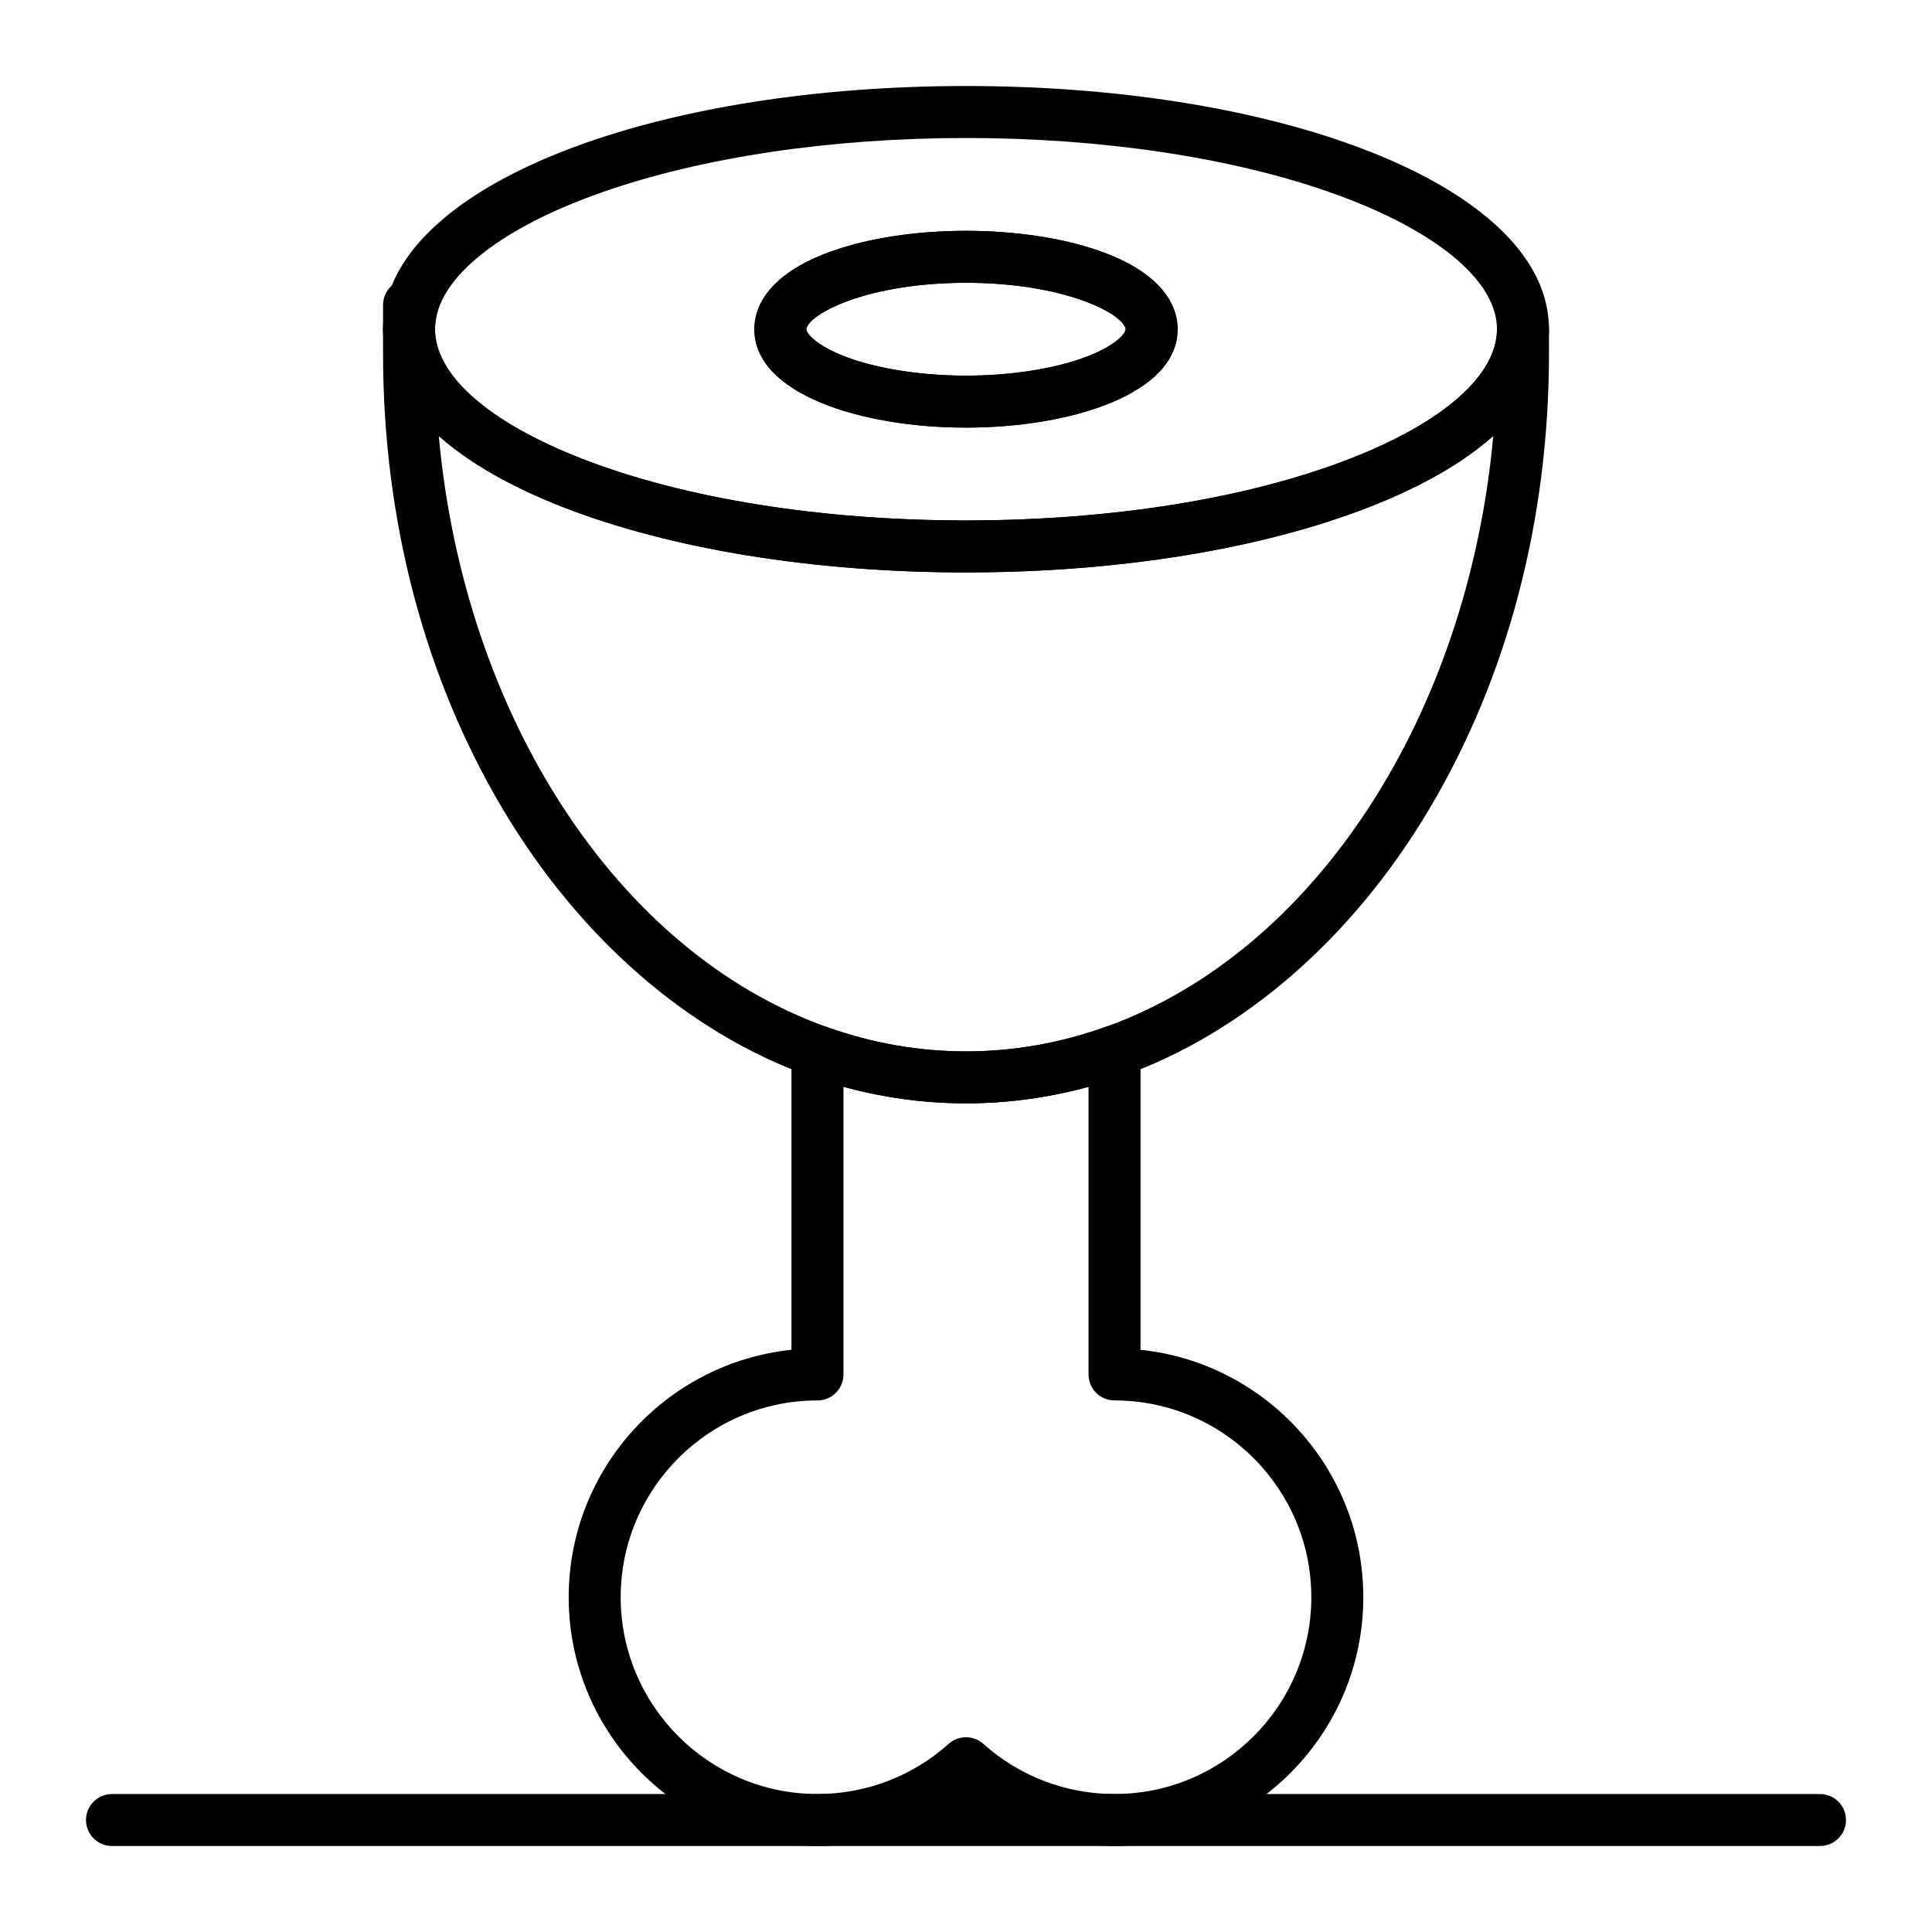
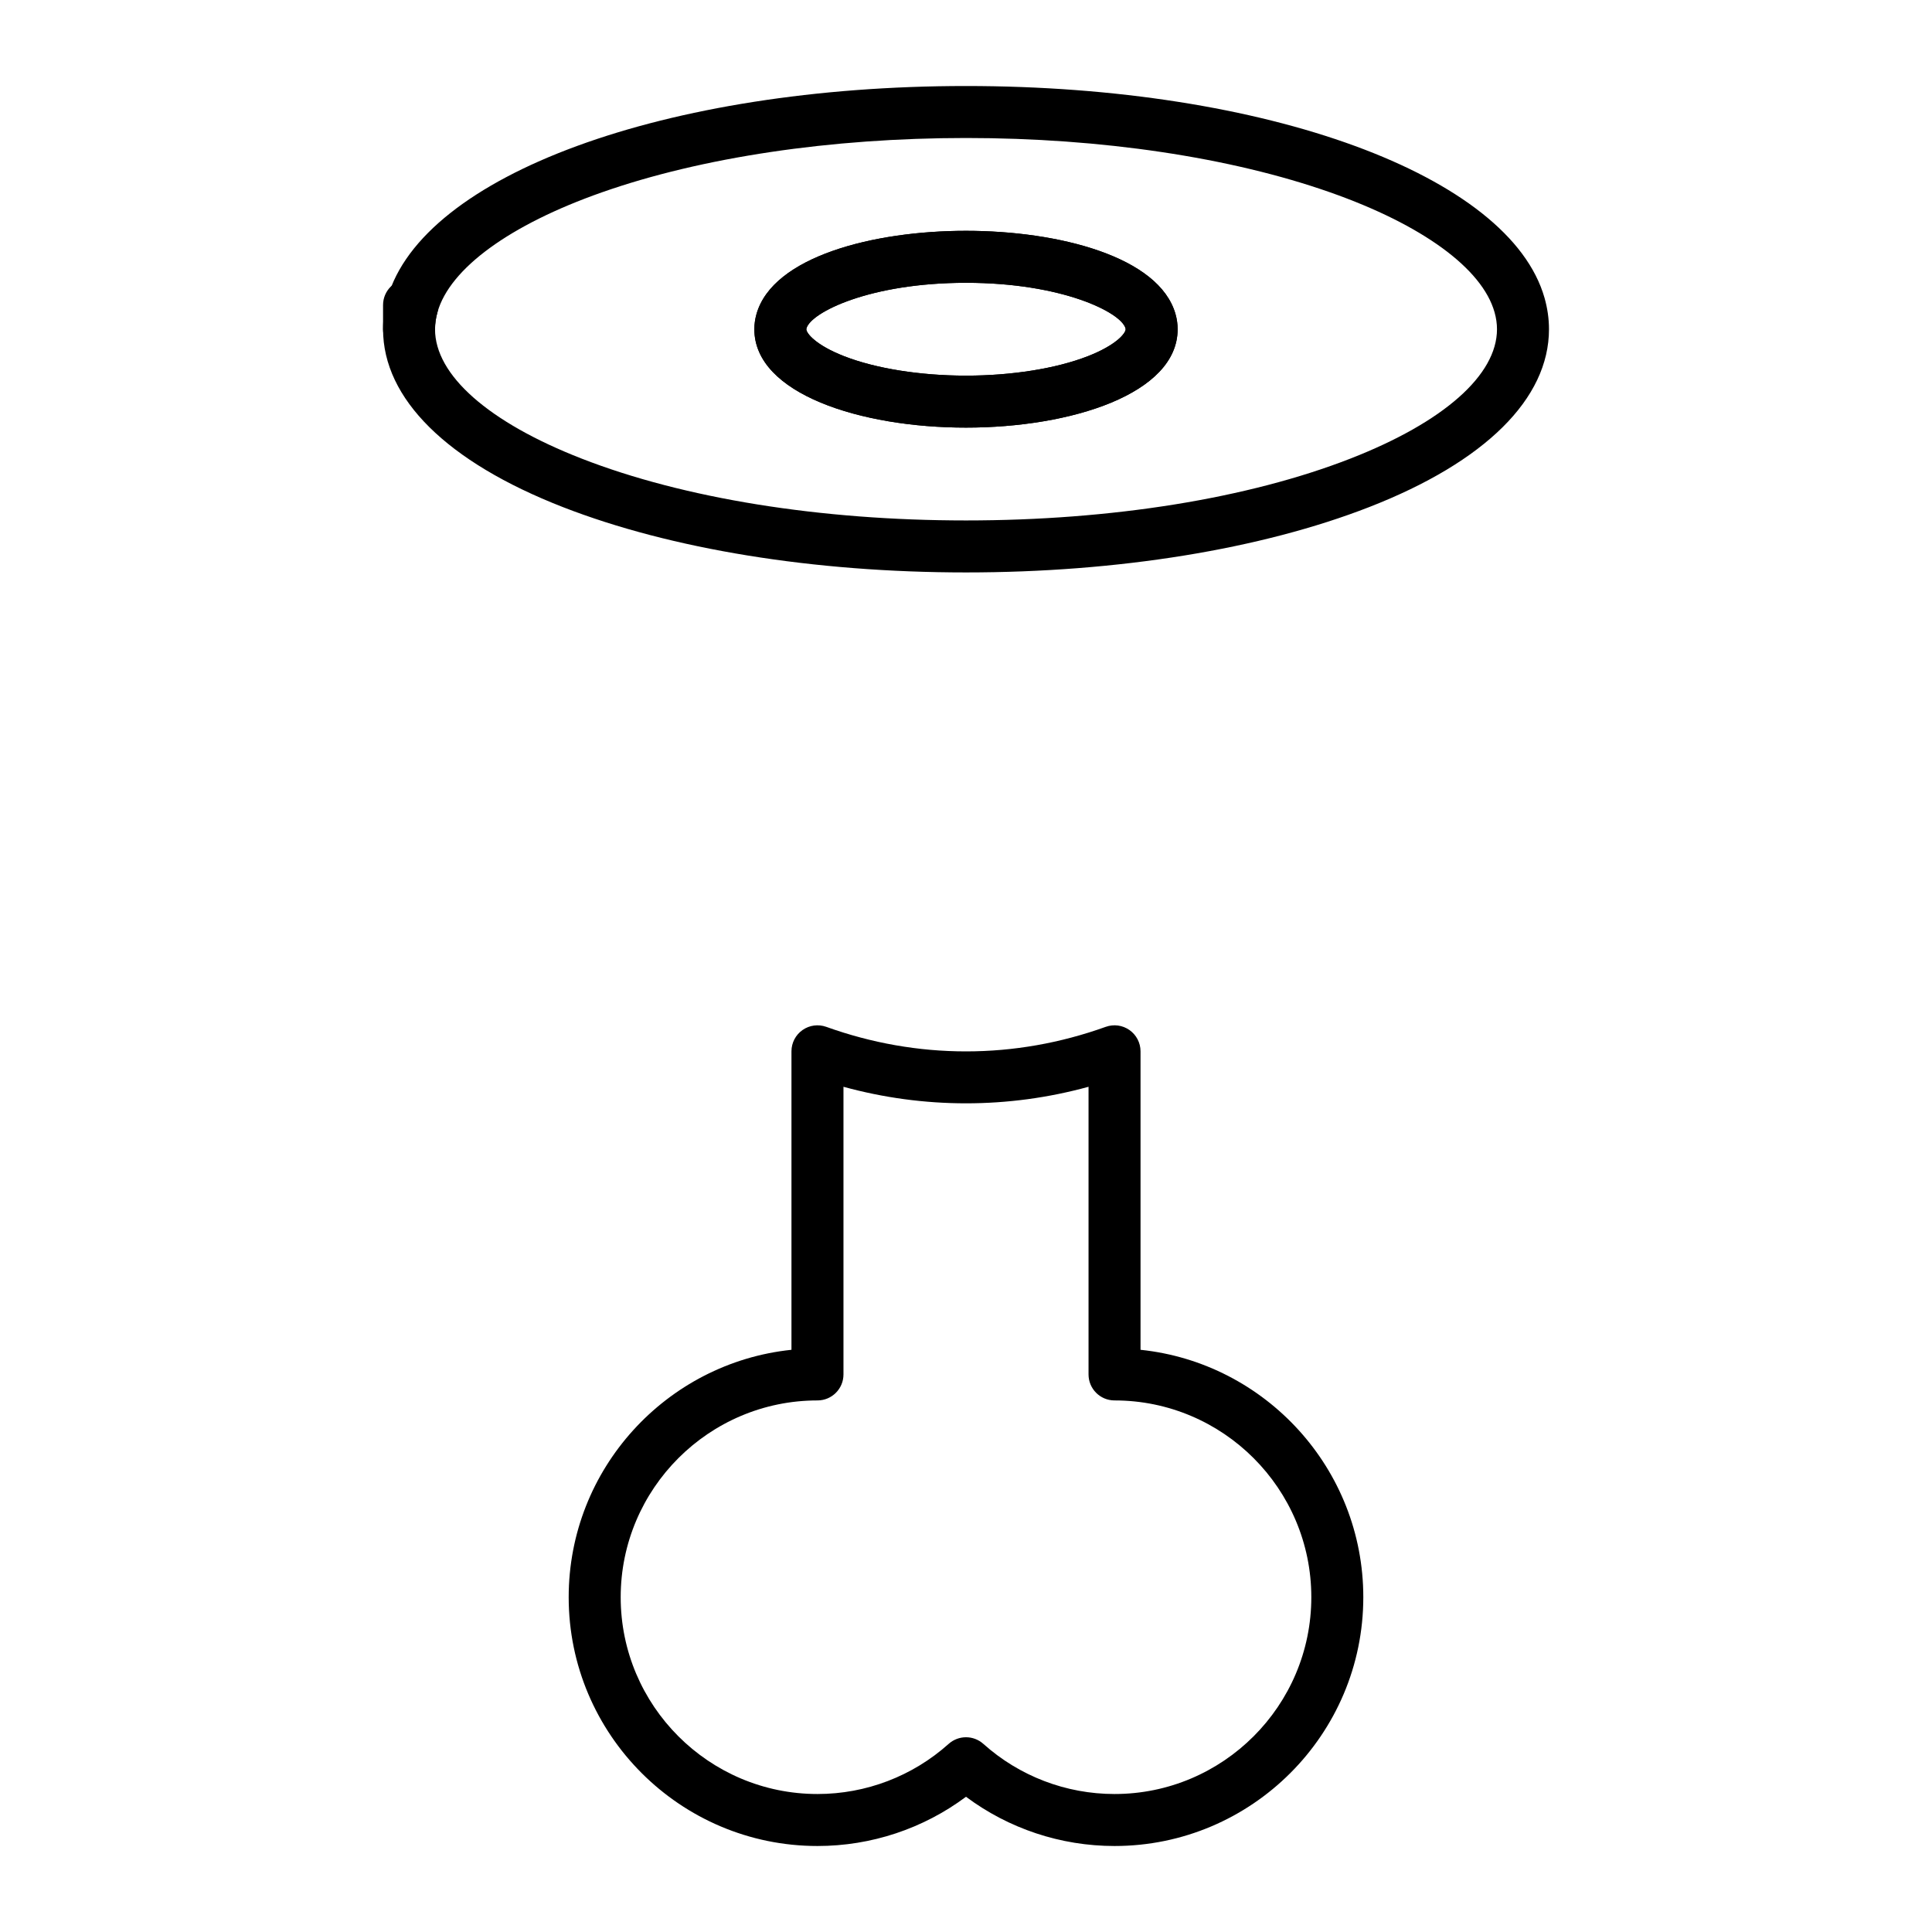
<svg xmlns="http://www.w3.org/2000/svg" fill="#000000" width="800px" height="800px" version="1.1" viewBox="144 144 512 512">
  <g>
    <path d="m252.4 238.13c-3.805 0-6.887-3.082-6.887-6.887v-6.394c0-3.805 3.082-6.887 6.887-6.887h0.91c2.16 0 4.191 1.012 5.496 2.734 1.301 1.723 1.723 3.957 1.133 6.031-0.434 1.52-0.652 3.039-0.652 4.516 0 3.805-3.082 6.887-6.887 6.887z" />
    <path d="m400 295.7c-40.262 0-78.215-6.156-106.87-17.332-30.707-11.977-47.617-28.711-47.617-47.121 0-2.746 0.395-5.531 1.172-8.273 9.227-32.555 73.707-56.18 153.32-56.18s144.09 23.625 153.32 56.176c0.777 2.746 1.172 5.531 1.172 8.277 0 18.41-16.91 35.148-47.617 47.121-28.656 11.176-66.609 17.332-106.87 17.332zm0-115.13c-35.805 0-70.07 5.113-96.492 14.402-24.398 8.578-40.281 20.152-43.574 31.758-0.43 1.52-0.648 3.039-0.648 4.516 0 12.16 14.16 24.66 38.848 34.285 27.098 10.57 63.277 16.391 101.87 16.391s74.766-5.82 101.87-16.391c24.684-9.625 38.844-22.125 38.844-34.285 0-1.477-0.219-2.996-0.652-4.516-3.289-11.605-19.172-23.18-43.57-31.758-26.418-9.289-60.688-14.402-96.488-14.402zm0 76.75c-27.871 0-56.09-8.957-56.09-26.074 0-1.34 0.191-2.688 0.566-4.012 4.32-15.242 31-22.066 55.523-22.066s51.199 6.824 55.523 22.066c0.375 1.328 0.562 2.676 0.562 4.012 0 17.117-28.215 26.074-56.086 26.074zm0-38.375c-25.508 0-41.078 7.844-42.27 12.047v0.004c-0.031 0.098-0.043 0.184-0.043 0.25 0 1.059 2.449 4.195 10.023 7.152 8.391 3.269 20.16 5.148 32.289 5.148s23.898-1.875 32.285-5.148c7.574-2.957 10.027-6.094 10.027-7.152 0-0.066-0.016-0.156-0.043-0.254-1.195-4.203-16.762-12.047-42.27-12.047z" />
    <path d="m400 257.32c-27.871 0-56.09-8.957-56.09-26.074 0-1.34 0.191-2.691 0.566-4.016 4.32-15.238 31-22.062 55.523-22.062s51.199 6.824 55.523 22.066c0.375 1.328 0.562 2.676 0.562 4.012 0 17.117-28.215 26.074-56.086 26.074zm0-38.375c-25.508 0-41.078 7.844-42.27 12.047-0.031 0.102-0.043 0.188-0.043 0.254 0 1.059 2.449 4.195 10.023 7.152 8.391 3.269 20.16 5.148 32.289 5.148s23.898-1.875 32.285-5.148c7.574-2.957 10.027-6.094 10.027-7.152 0-0.066-0.016-0.156-0.043-0.254-1.195-4.203-16.762-12.047-42.27-12.047z" />
    <path d="m439.36 633.21c-14.254 0-28.023-4.594-39.359-13.047-11.34 8.453-25.105 13.047-39.363 13.047-36.352 0-65.93-29.574-65.93-65.93 0-34.027 25.91-62.117 59.039-65.57v-79.102c0-2.242 1.09-4.344 2.926-5.633 1.832-1.293 4.18-1.605 6.289-0.852 12.035 4.32 24.492 6.508 37.039 6.508 12.543 0 25.004-2.188 37.035-6.508 2.113-0.758 4.457-0.441 6.289 0.852 1.832 1.289 2.926 3.391 2.926 5.633v79.102c33.129 3.453 59.039 31.543 59.039 65.57-0.004 36.355-29.578 65.93-65.93 65.93zm-39.359-28.82c1.645 0 3.285 0.586 4.594 1.754 9.57 8.57 21.918 13.289 34.766 13.289 28.758 0 52.152-23.395 52.152-52.152 0-28.758-23.395-52.152-52.152-52.152-3.805 0-6.887-3.082-6.887-6.887v-76.234c-21.277 5.848-43.668 5.848-64.945 0v76.234c0 3.805-3.082 6.887-6.887 6.887-28.758 0-52.152 23.395-52.152 52.152 0 28.758 23.395 52.152 52.152 52.152 12.848 0 25.195-4.719 34.766-13.289 1.305-1.168 2.949-1.754 4.594-1.754z" />
-     <path d="m400 436.41c-14.133 0-28.16-2.461-41.688-7.316-32.027-11.492-60.836-36.621-81.117-70.754-20.73-34.883-31.684-76.617-31.684-120.7v-6.394c0-3.805 3.082-6.887 6.887-6.887 3.805 0 6.887 3.082 6.887 6.887 0 12.16 14.16 24.66 38.848 34.285 27.098 10.57 63.277 16.391 101.87 16.391s74.766-5.82 101.87-16.391c24.684-9.625 38.844-22.125 38.844-34.285 0-3.805 3.082-6.887 6.887-6.887 3.805 0 6.887 3.082 6.887 6.887l0.004 6.394c0 44.078-10.957 85.816-31.684 120.7-20.281 34.133-49.09 59.262-81.117 70.754-13.531 4.856-27.555 7.316-41.688 7.316zm-139.72-176.88c6.727 73.914 47.062 136.63 102.69 156.59 12.031 4.32 24.488 6.508 37.035 6.508 12.543 0 25.004-2.188 37.035-6.508 55.621-19.961 95.961-82.676 102.69-156.59-7.953 7.059-18.996 13.426-32.852 18.832-28.656 11.176-66.609 17.332-106.87 17.332s-78.215-6.156-106.87-17.332c-13.855-5.402-24.898-11.773-32.852-18.832z" />
-     <path d="m626.32 633.21h-452.64c-3.805 0-6.887-3.082-6.887-6.887 0-3.805 3.082-6.887 6.887-6.887h452.64c3.805 0 6.887 3.082 6.887 6.887 0 3.805-3.082 6.887-6.887 6.887z" />
  </g>
</svg>